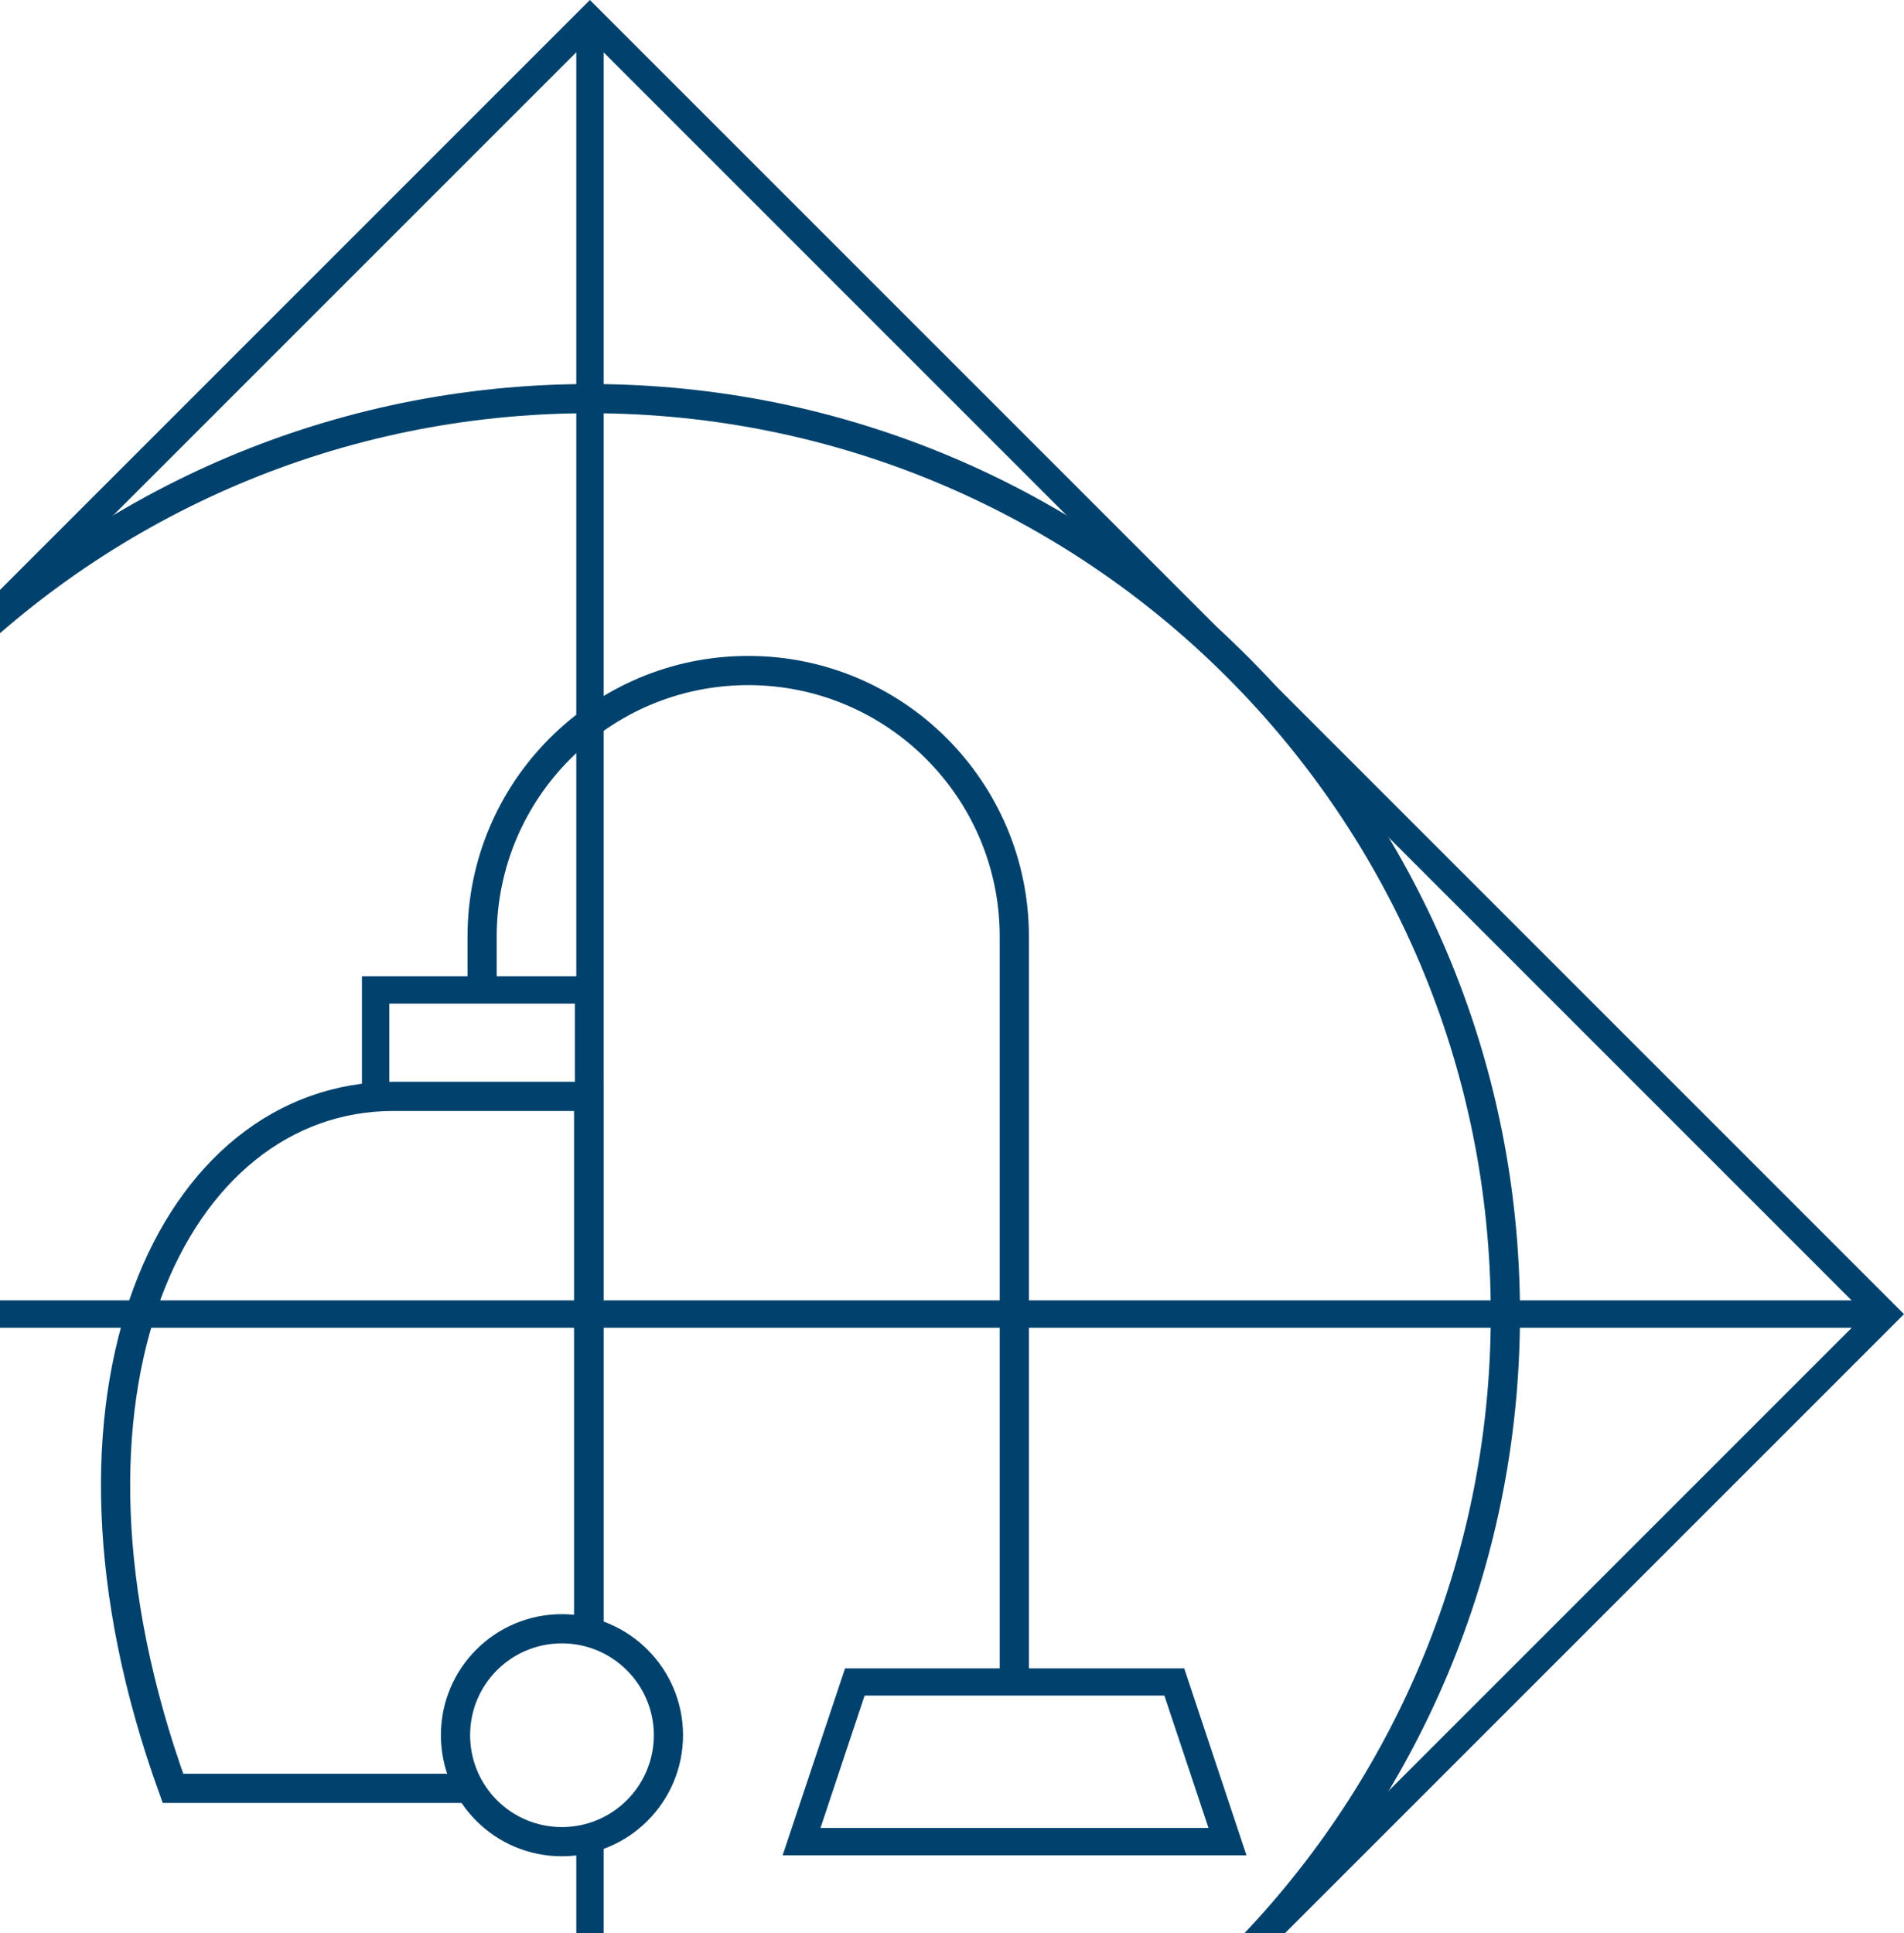
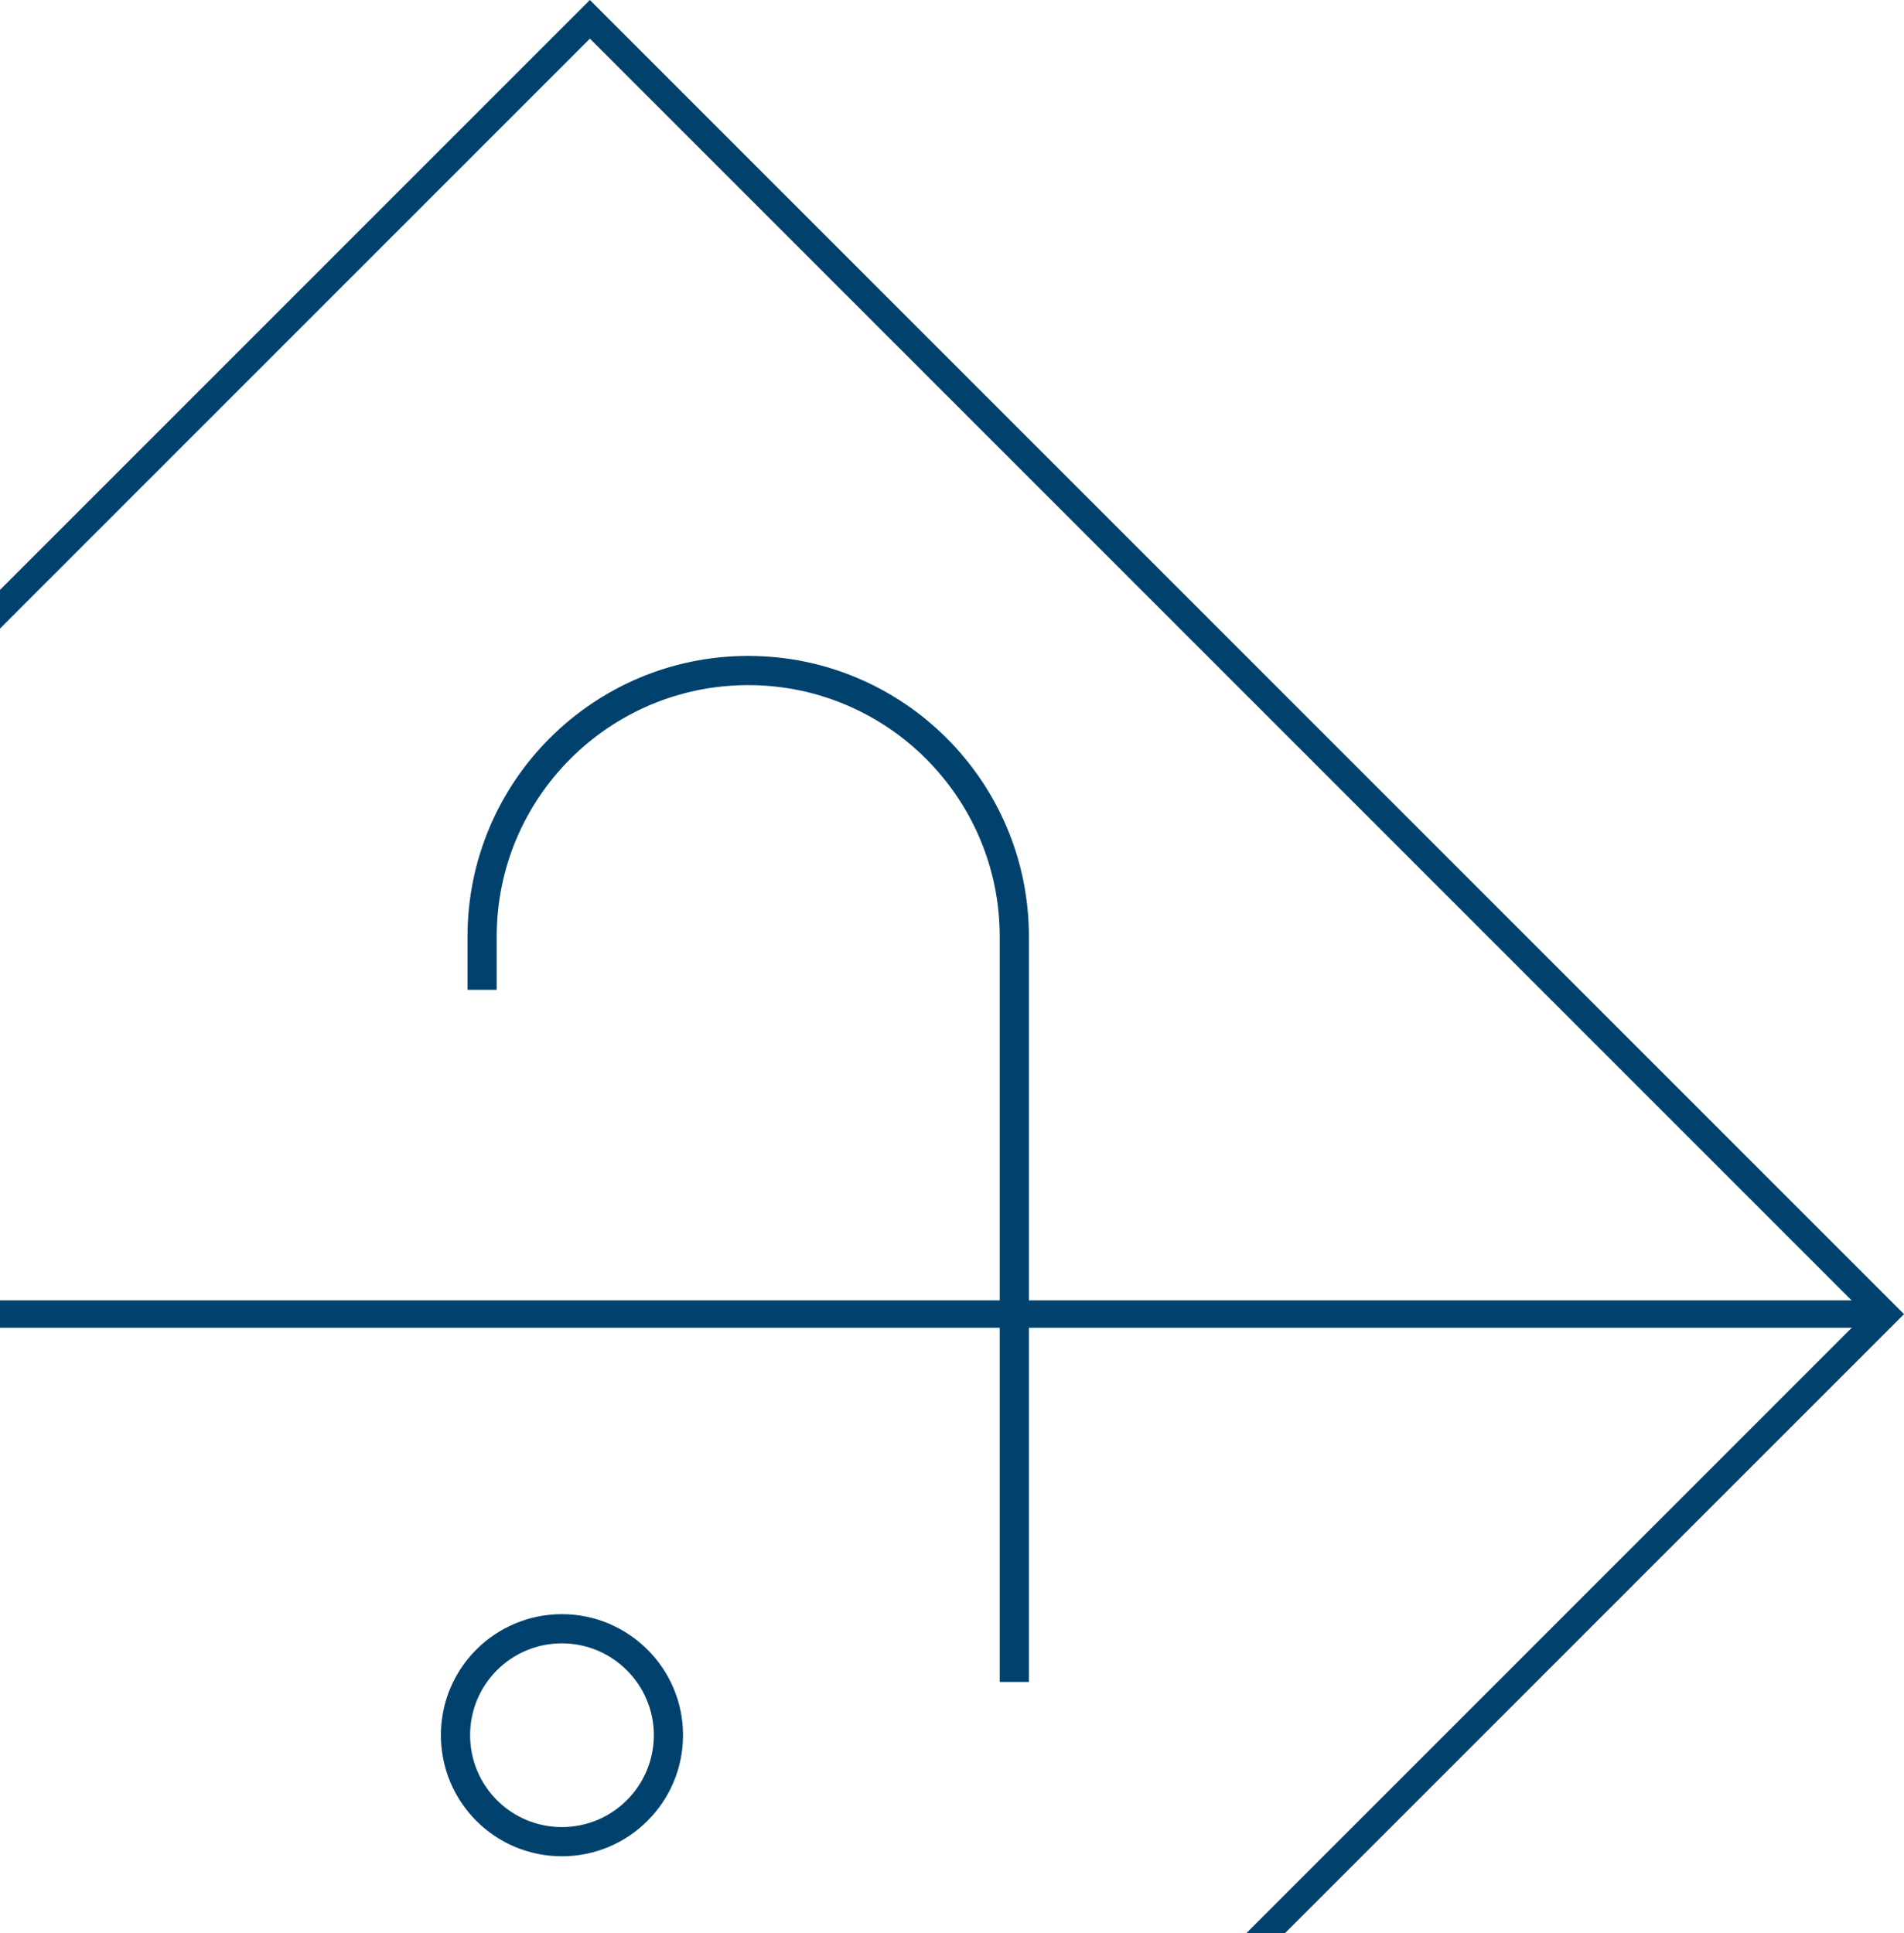
<svg xmlns="http://www.w3.org/2000/svg" width="326" height="331" viewBox="0 0 326 331" fill="none">
  <path d="M-117.384 225L101 443.384L319.384 225L101 6.616L-117.384 225ZM101 450L-124 225L101 0L326 225L101 450Z" fill="#00426D" />
-   <path d="M98.67 315.053V447.267H103.357V313.848C101.884 314.464 100.304 314.839 98.67 315.053ZM103.357 280.285V2.732H98.67V279.107C100.304 279.321 101.884 279.696 103.357 280.312" fill="#00426D" />
  <path d="M323.268 222.641H-121.268V227.329H323.268V222.641Z" fill="#00426D" />
-   <path d="M101 381.751C187.571 381.751 257.75 311.571 257.75 225.001C257.75 138.43 187.571 68.251 101 68.251C14.429 68.251 -55.75 138.43 -55.75 225.001C-55.75 311.571 14.429 381.751 101 381.751Z" stroke="#00426D" stroke-width="5" />
-   <path d="M80.456 306.188H29.616C5.081 238.206 29.777 187.715 67.357 187.715H100.786V279.001" stroke="#00426D" stroke-width="5" />
  <path d="M114.448 297.079C114.448 307.15 106.278 315.32 96.207 315.32C86.135 315.32 77.992 307.177 77.992 297.079C77.992 286.981 86.162 278.865 96.207 278.865C106.251 278.865 114.448 287.034 114.448 297.079Z" stroke="#00426D" stroke-width="5" />
-   <path d="M66.66 185.384H98.428V171.831H66.66V185.384ZM103.116 190.045H61.973V167.143H103.116V190.045Z" fill="#00426D" />
  <path d="M82.545 169.472V160.365C82.545 135.213 102.956 114.803 128.107 114.803C153.259 114.803 173.67 135.213 173.67 160.365V287.972" stroke="#00426D" stroke-width="5" />
-   <path d="M140.484 312.966H206.913L199.359 290.305H148.038L140.484 312.966ZM213.395 317.653H134.002L144.689 285.645H202.761L213.422 317.653H213.395Z" fill="#00426D" />
</svg>